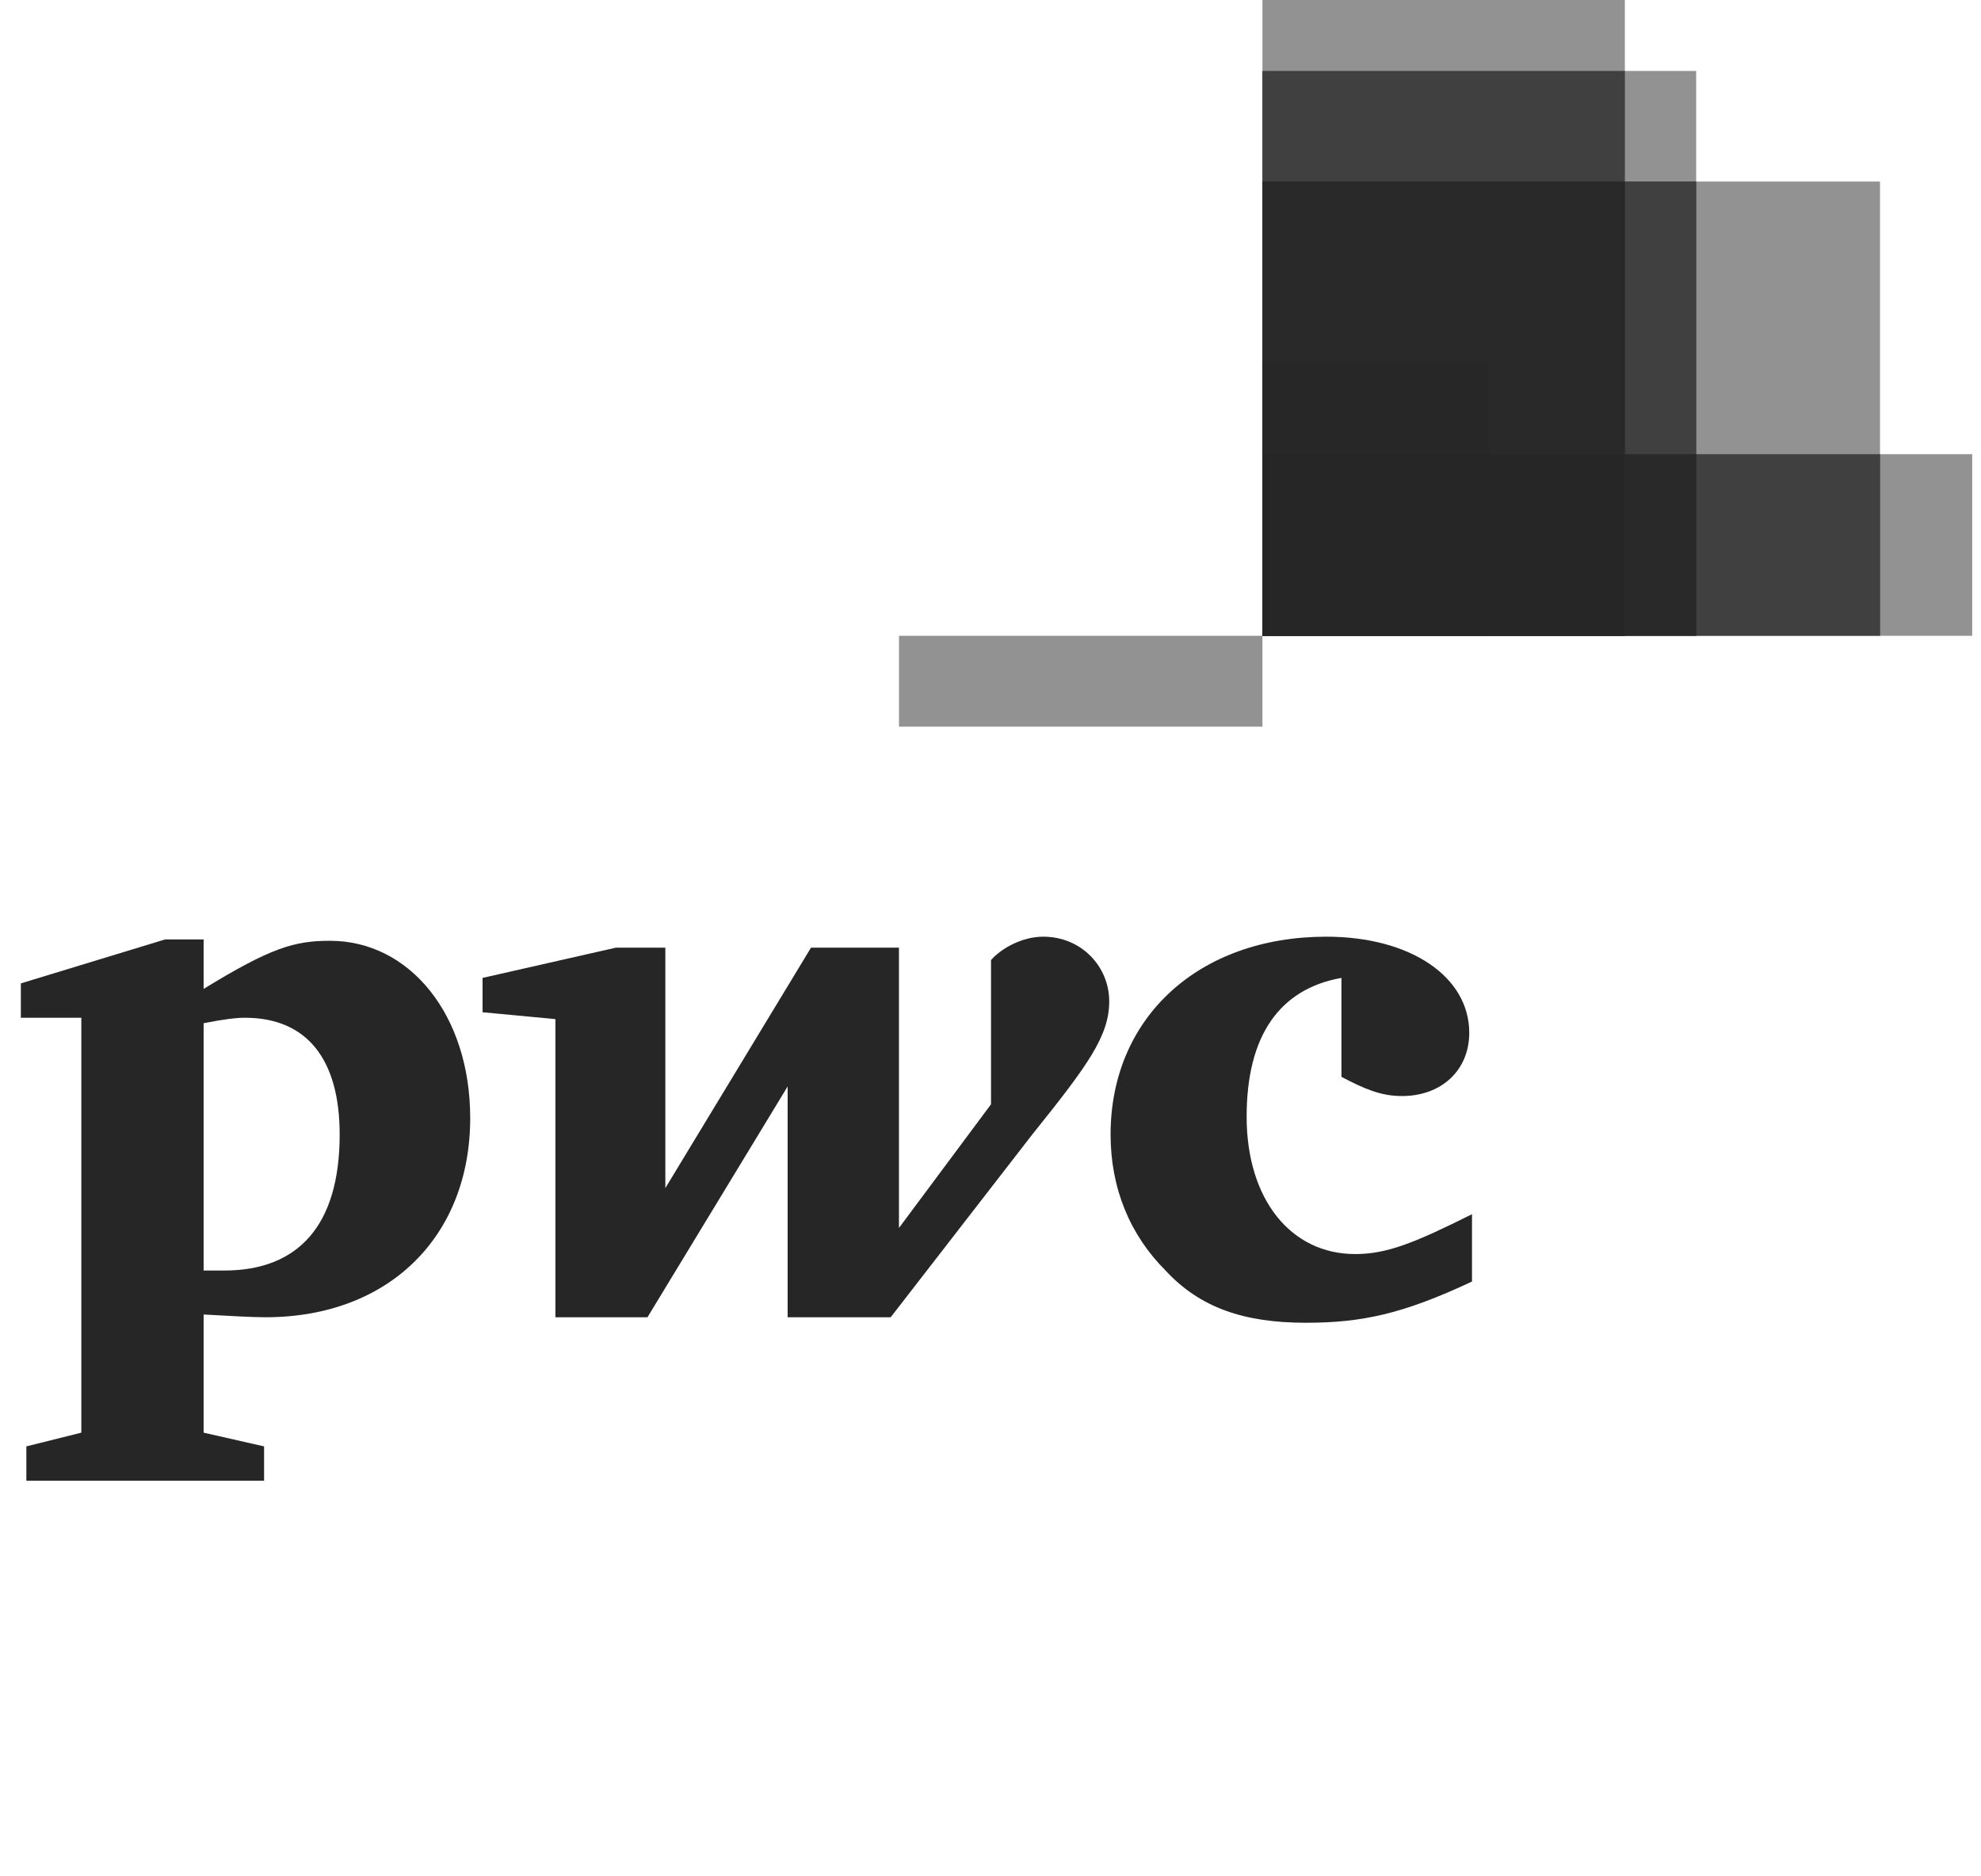
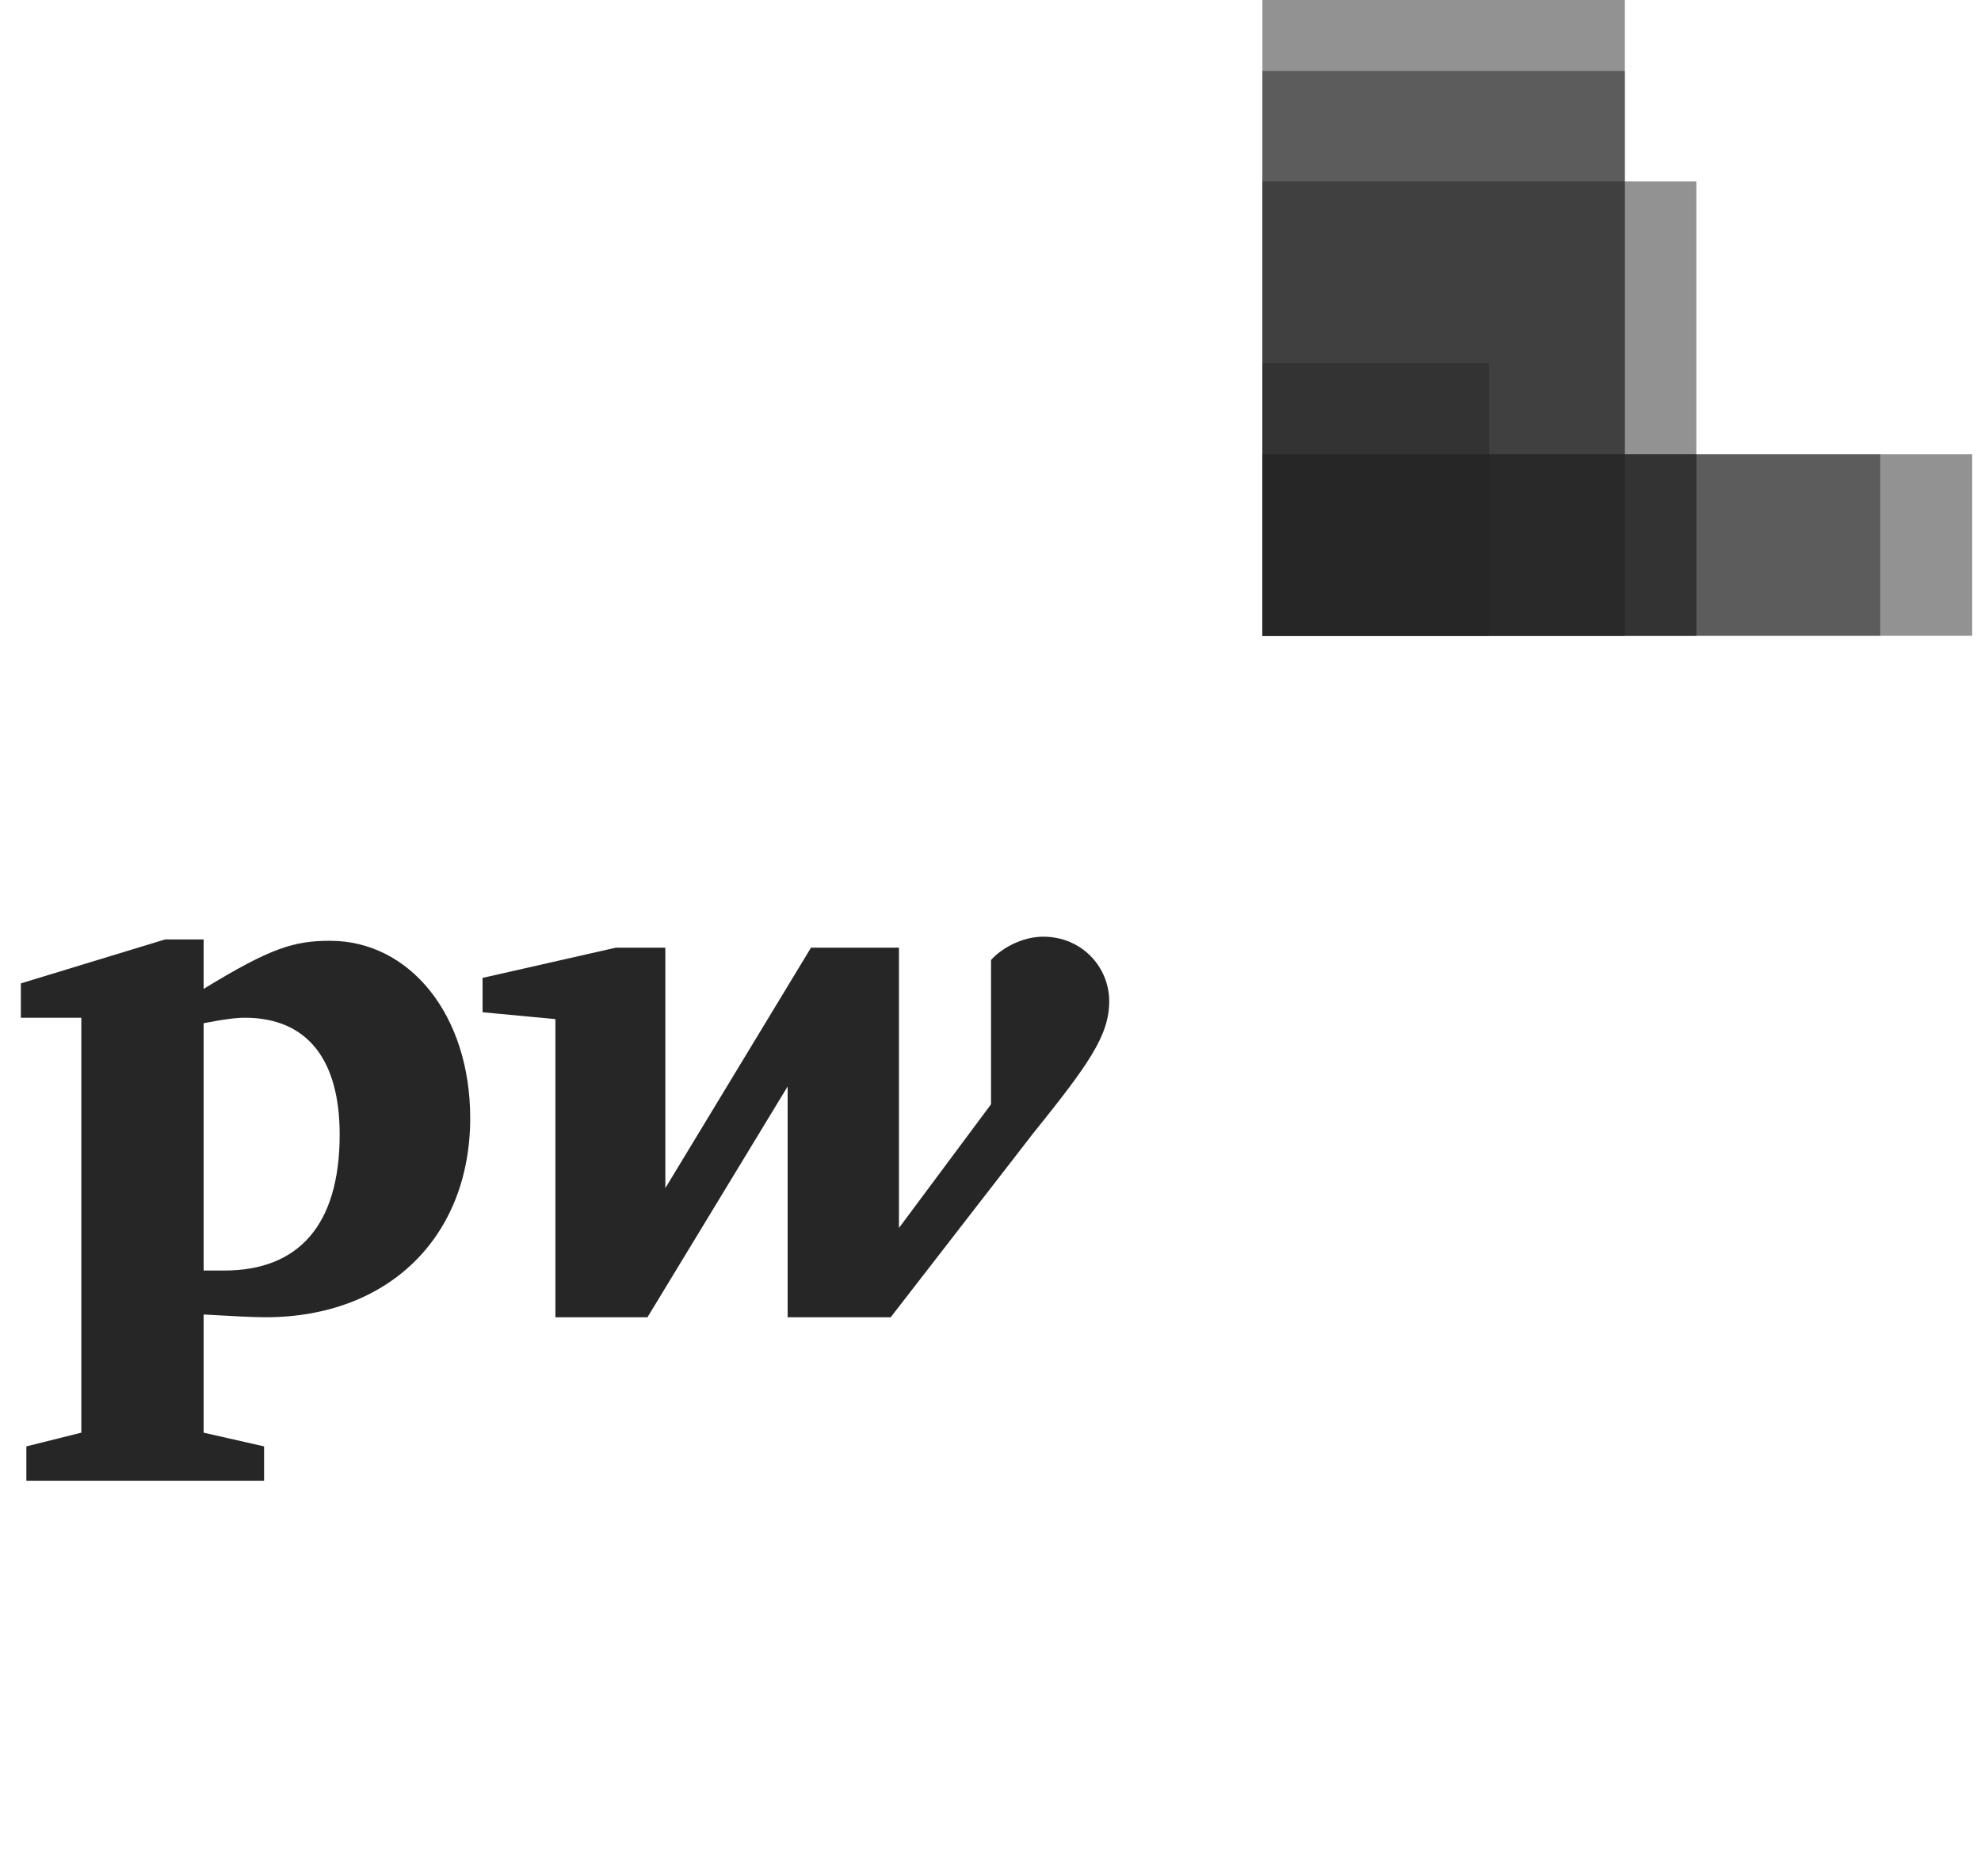
<svg xmlns="http://www.w3.org/2000/svg" width="95" height="90" viewBox="0 0 95 90" fill="none">
  <g opacity="0.85">
    <path d="M94.578 30.497H60.54V21.785H94.578V30.497Z" fill="black" fill-opacity="0.5" />
-     <path d="M90.157 30.497H60.54V8.708H90.157V30.497Z" fill="black" fill-opacity="0.5" />
    <path d="M77.921 30.497H60.54V0H77.921V30.497Z" fill="black" fill-opacity="0.5" />
-     <path d="M81.34 30.497H60.54V3.403H81.34V30.497Z" fill="black" fill-opacity="0.5" />
    <path d="M60.536 3.408V30.495H77.919V3.408H60.536Z" fill="black" fill-opacity="0.5" />
-     <path d="M43.112 30.497H60.541V34.854H43.112V30.497Z" fill="black" fill-opacity="0.5" />
+     <path d="M43.112 30.497H60.541H43.112V30.497Z" fill="black" fill-opacity="0.5" />
    <path d="M60.536 8.703V30.495H81.35V8.703H60.536Z" fill="black" fill-opacity="0.5" />
-     <path d="M60.536 8.703V30.495H77.919V8.703H60.536Z" fill="black" fill-opacity="0.5" />
    <path d="M71.409 30.497H60.54V17.419H71.409V30.497Z" fill="black" fill-opacity="0.5" />
    <path d="M60.536 21.791V30.495H90.167V21.791H60.536Z" fill="black" fill-opacity="0.5" />
    <path d="M60.536 21.791V30.495H81.35V21.791H60.536Z" fill="black" fill-opacity="0.5" />
-     <path d="M60.536 21.791V30.495H77.919V21.791H60.536Z" fill="black" fill-opacity="0.5" />
    <path d="M60.536 21.791V30.494H71.42V21.791H60.536Z" fill="black" fill-opacity="0.5" />
-     <path d="M64.33 46.906C61.364 47.433 59.783 49.673 59.783 53.562C59.783 57.516 61.892 60.152 64.989 60.152C66.505 60.152 67.823 59.624 70.591 58.24C70.591 61.47 70.591 61.47 70.591 61.47C67.23 63.051 65.253 63.447 62.617 63.447C59.651 63.447 57.542 62.722 55.895 60.942C54.181 59.229 53.259 56.988 53.259 54.418C53.259 48.817 57.476 44.929 63.605 44.929C67.625 44.929 70.459 46.84 70.459 49.542C70.459 51.321 69.141 52.573 67.23 52.573C66.241 52.573 65.45 52.244 64.33 51.651" fill="black" />
    <path d="M49.502 54.418C52.204 51.057 53.193 49.673 53.193 48.026C53.193 46.379 51.874 44.929 50.029 44.929C48.975 44.929 47.986 45.522 47.525 46.049C47.525 52.968 47.525 52.968 47.525 52.968C43.11 58.9 43.11 58.9 43.11 58.9C43.11 45.456 43.11 45.456 43.11 45.456C38.892 45.456 38.892 45.456 38.892 45.456C31.907 56.988 31.907 56.988 31.907 56.988C31.907 45.456 31.907 45.456 31.907 45.456C29.534 45.456 29.534 45.456 29.534 45.456C23.142 46.906 23.142 46.906 23.142 46.906C23.142 48.553 23.142 48.553 23.142 48.553C26.635 48.883 26.635 48.883 26.635 48.883C26.635 63.183 26.635 63.183 26.635 63.183C31.05 63.183 31.05 63.183 31.05 63.183C37.772 52.112 37.772 52.112 37.772 52.112C37.772 63.183 37.772 63.183 37.772 63.183C42.714 63.183 42.714 63.183 42.714 63.183" fill="black" />
    <path d="M9.765 60.942C10.292 60.942 10.424 60.942 10.753 60.942C14.312 60.942 16.289 58.768 16.289 54.418C16.289 50.794 14.707 48.817 11.742 48.817C11.346 48.817 10.753 48.883 9.765 49.08V60.942ZM9.765 68.719C12.664 69.377 12.664 69.377 12.664 69.377C12.664 71.025 12.664 71.025 12.664 71.025C1.264 71.025 1.264 71.025 1.264 71.025C1.264 69.377 1.264 69.377 1.264 69.377C3.9 68.719 3.9 68.719 3.9 68.719C3.9 48.817 3.9 48.817 3.9 48.817C1 48.817 1 48.817 1 48.817C1 47.169 1 47.169 1 47.169C7.919 45.06 7.919 45.06 7.919 45.06C9.765 45.06 9.765 45.06 9.765 45.06C9.765 47.433 9.765 47.433 9.765 47.433C12.994 45.456 14.114 45.126 15.828 45.126C19.65 45.126 22.549 48.685 22.549 53.627C22.549 59.295 18.661 63.183 12.73 63.183C12.071 63.183 10.951 63.117 9.765 63.051" fill="black" />
  </g>
</svg>